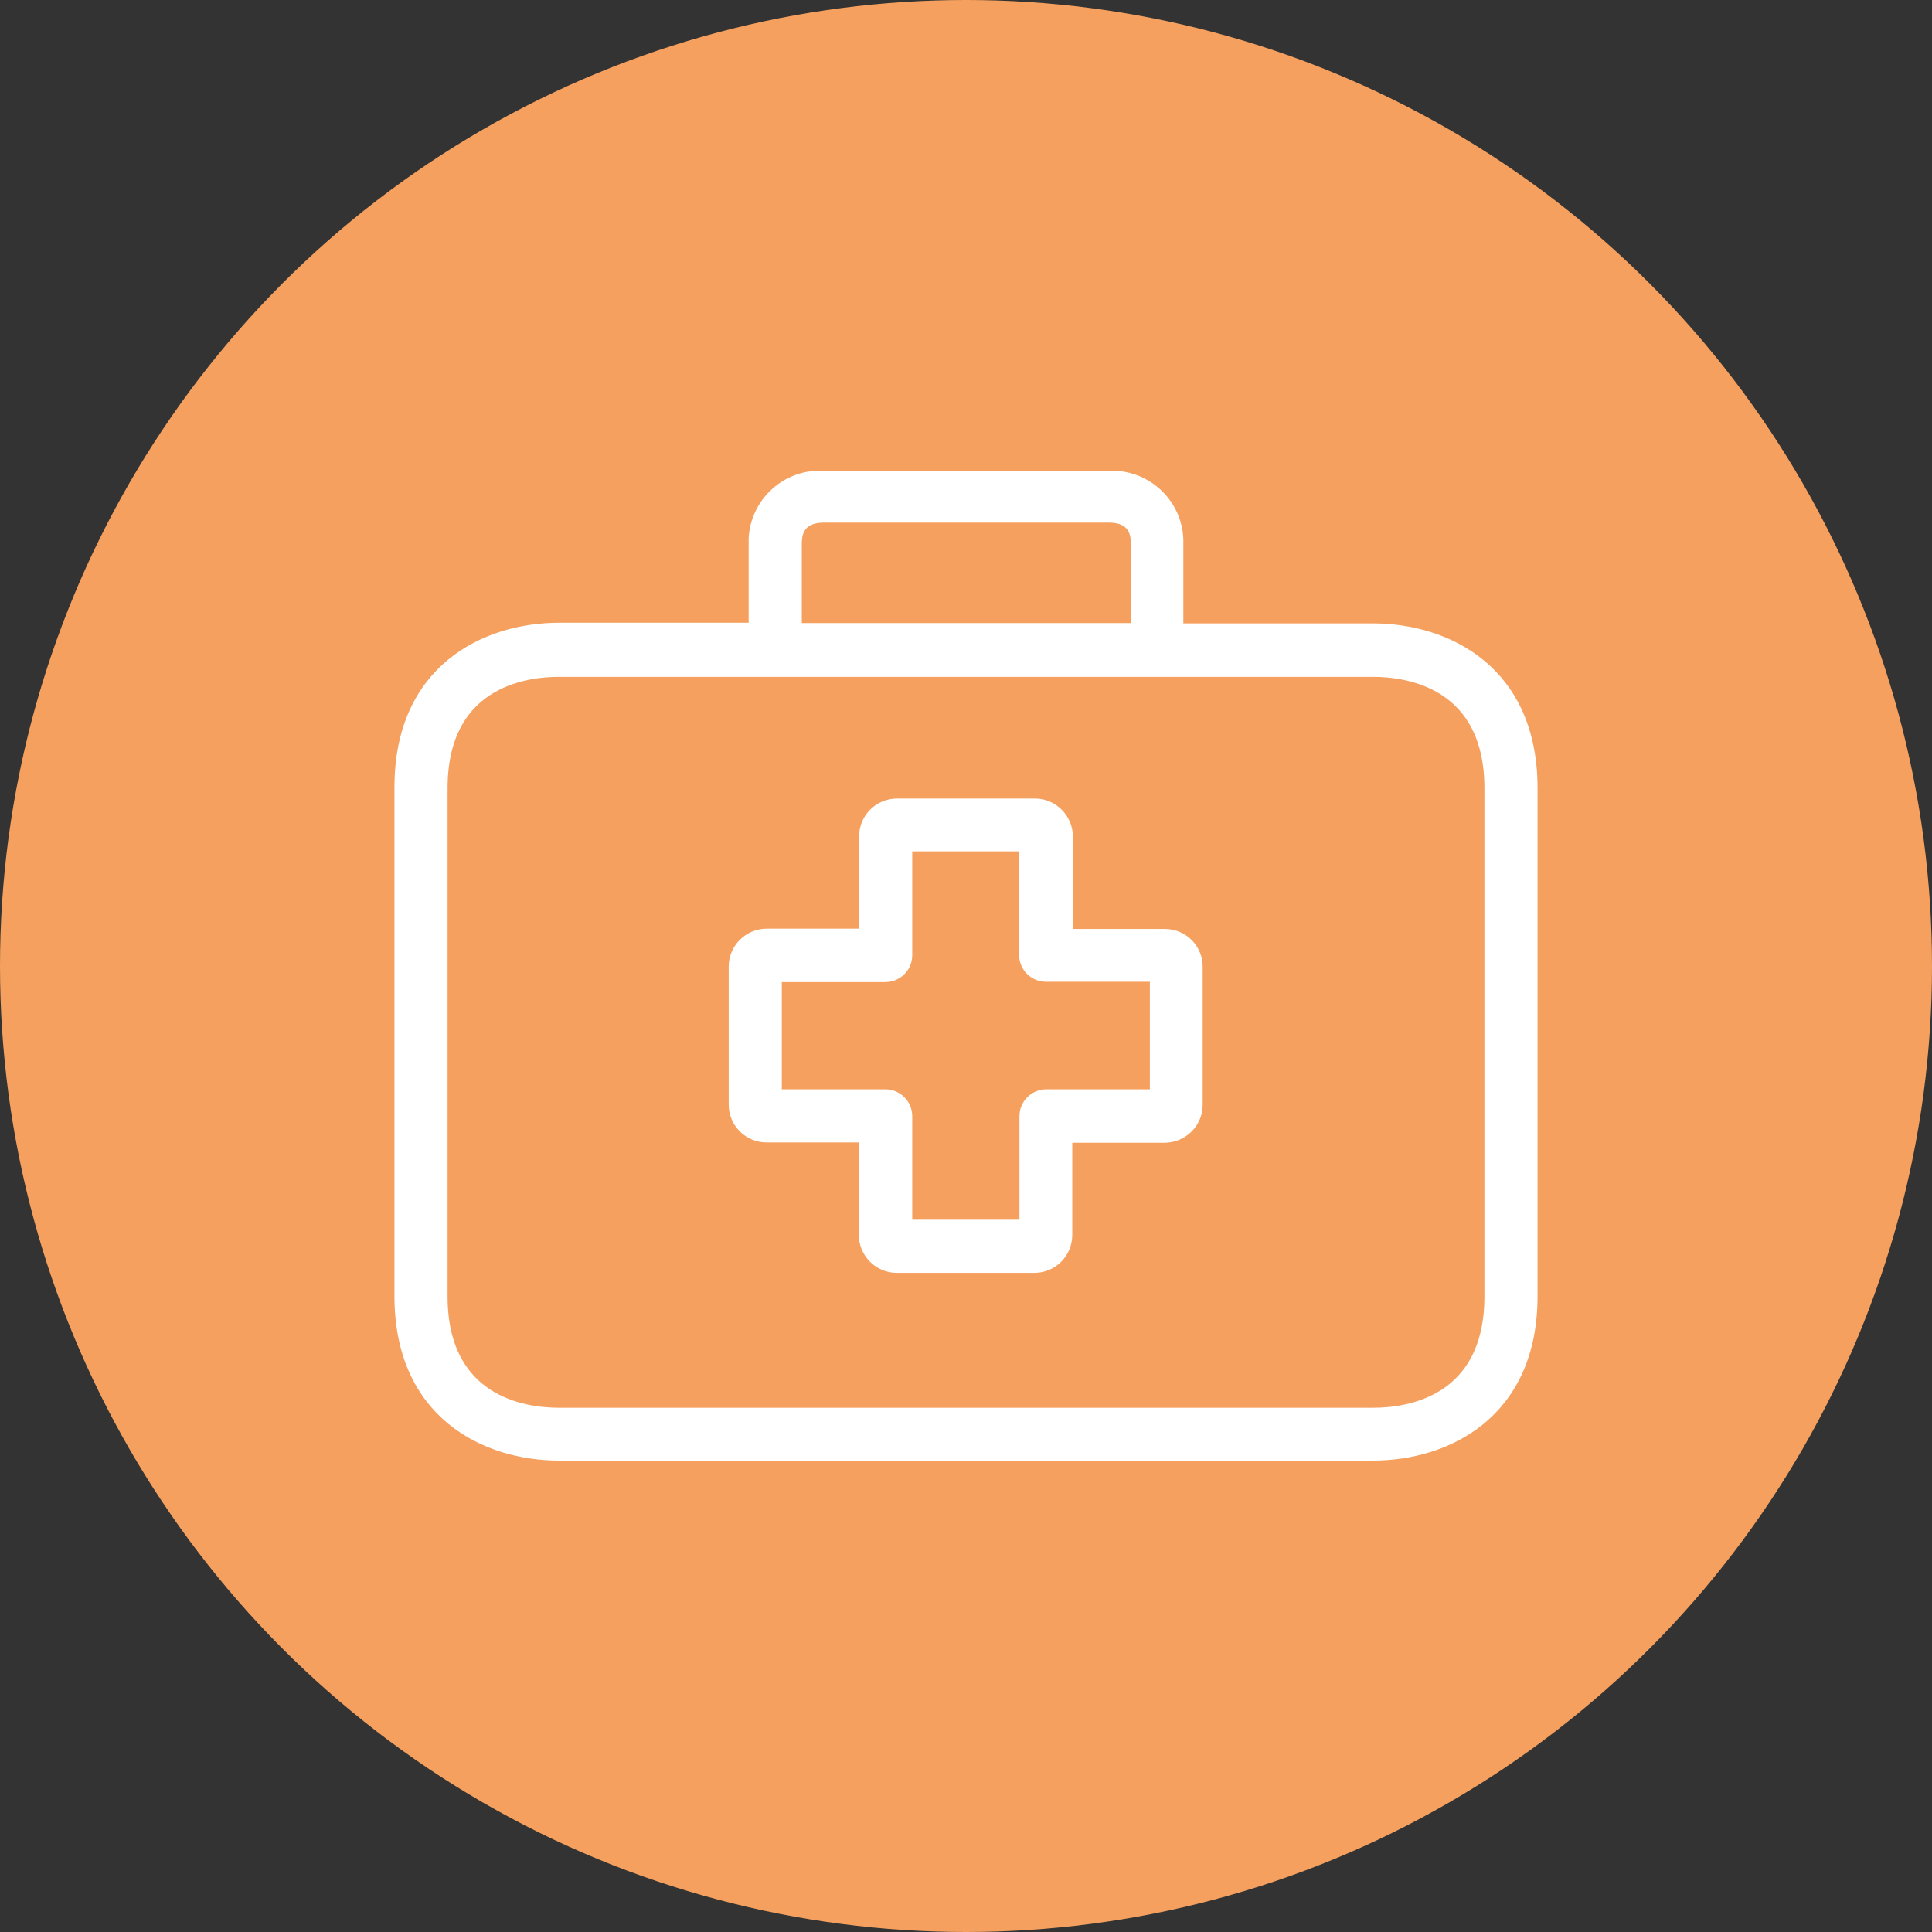
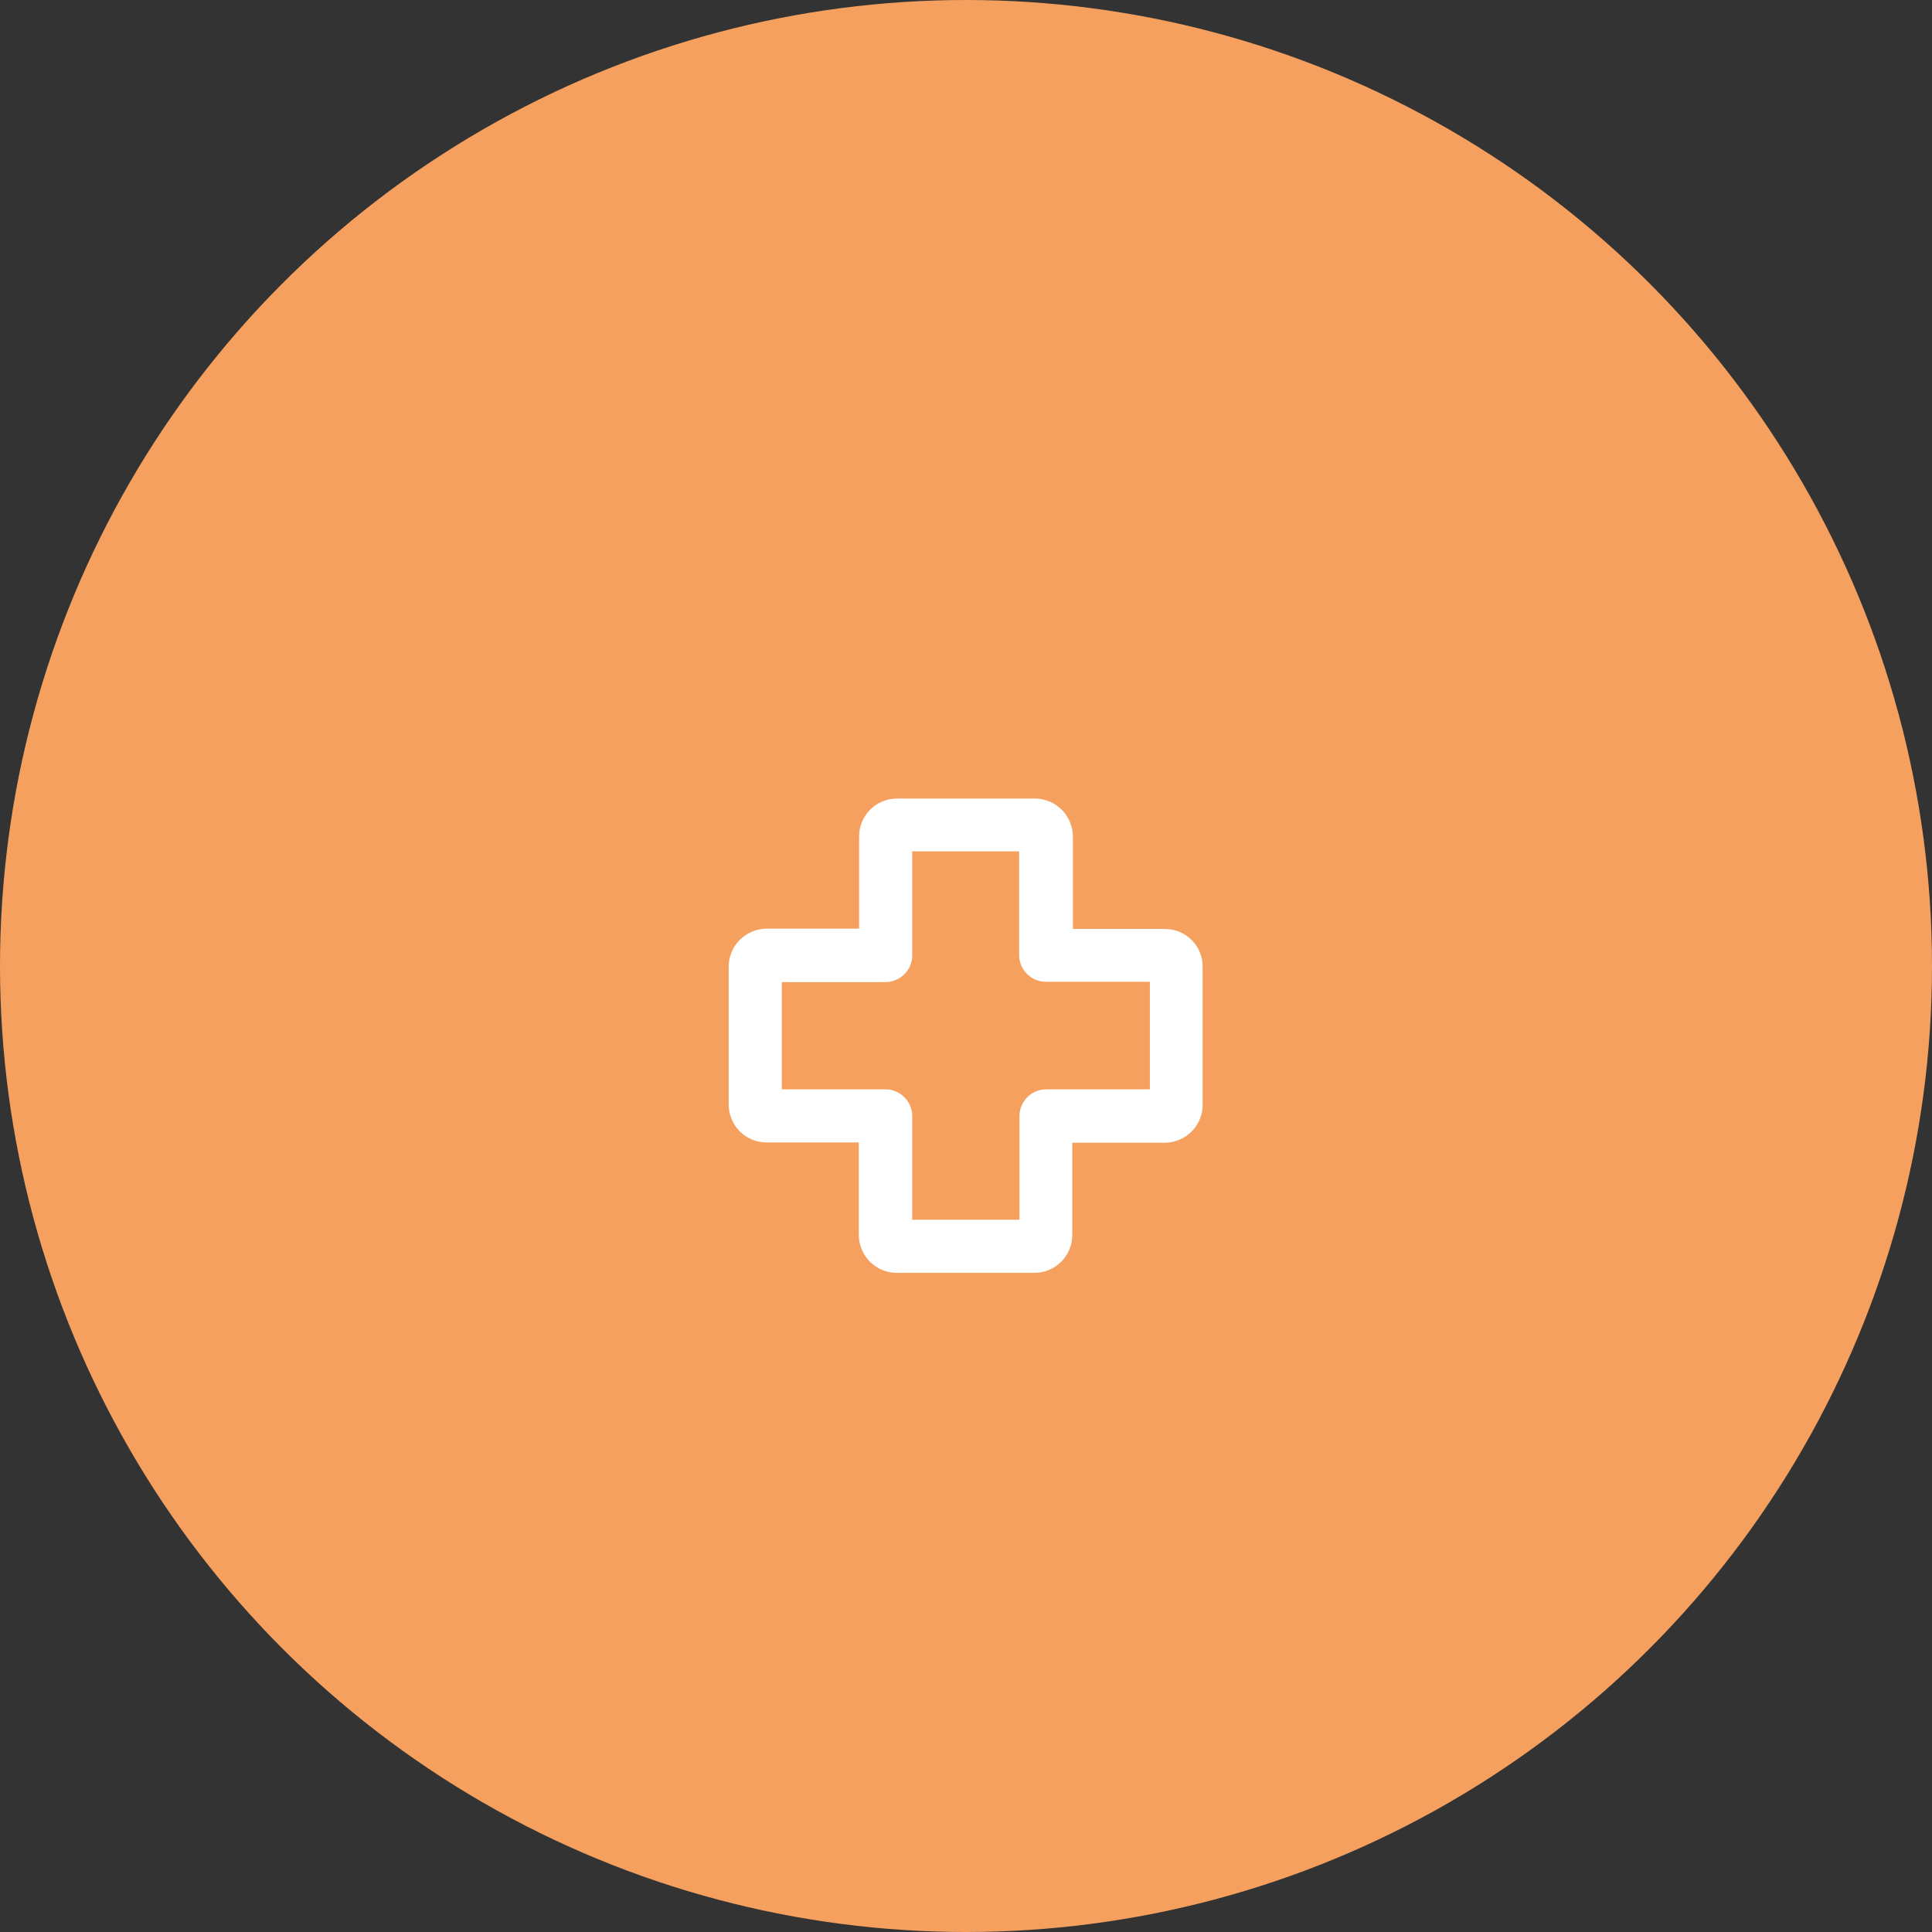
<svg xmlns="http://www.w3.org/2000/svg" version="1.1" id="Ebene_1" x="0px" y="0px" viewBox="0 0 600 600" style="enable-background:new 0 0 600 600;" xml:space="preserve">
  <rect x="0" y="0" width="600" height="600" fill="#333333" stroke="none" />
  <style type="text/css">
	.st0{fill:#F5A05E;}
	.st1{display:none;}
	.st2{display:inline;}
	.st3{fill:#1D1D1B;stroke:#000000;stroke-width:5;stroke-miterlimit:10;}
	.st4{fill:#FFFFFF;stroke:#FFFFFF;stroke-width:2;stroke-linecap:round;stroke-linejoin:round;stroke-miterlimit:10;}
</style>
  <circle class="st0" cx="300" cy="300" r="300" />
  <g id="PFAD" class="st1">
    <g class="st2">
-       <path class="st3" d="M346.3,469H243.2c-27.7,0-50.2-22.5-50.2-50.2V355c-37.1-6.1-64.8-38.4-64.8-76.4c0-43.3,35.4-78.4,79.3-77.4    c7.9-42,44.1-72.2,87.2-72.2c42.9,0,79.9,31.1,87.4,73c3.7-0.5,7.4-0.8,11.1-0.8c42.7,0,77.5,34.7,77.5,77.4    c0,41.6-33,75.7-74.2,77.4v62.8C396.5,446.5,374,469,346.3,469z M205.8,207.7c-39.1,0-71,31.8-71,70.9c0,35.7,26.6,65.9,61.9,70.4    l2.8,0.4v69.5c0,24.1,19.6,43.7,43.7,43.7h103.1c24.1,0,43.7-19.6,43.7-43.7v-69.2h3.2c39.1,0,71-31.8,71-71    c0-39.1-31.9-70.9-71-70.9c-4.4,0-8.8,0.4-13.2,1.2l-3.3,0.6l-0.5-3.4c-5.7-40.3-40.7-70.7-81.5-70.7s-75,29.2-81.2,69.6l-0.4,2.9    l-2.9-0.1C208.6,207.7,207.1,207.7,205.8,207.7z" />
-     </g>
+       </g>
  </g>
  <g>
    <g>
      <g>
        <path class="st4" d="M361.8,289.5L361.8,289.5h-29.6v-29.6c0-6-4.8-10.9-10.8-10.9c0,0,0,0-0.1,0h-42.7c-6,0-10.8,4.8-10.8,10.8     v29.6h-29.6c-6,0-10.9,4.8-10.9,10.8v0.1V343c0,6,4.8,10.8,10.8,10.8h29.6v29.6c0,6,4.8,10.9,10.8,10.9c0,0,0,0,0.1,0h42.6     c6,0,10.8-4.8,10.8-10.8l0,0v-29.6h29.6c6,0,10.9-4.8,10.9-10.8c0,0,0,0,0-0.1v-42.6C372.6,294.4,367.8,289.5,361.8,289.5z      M358.1,339.3h-33.2c-4,0-7.3,3.3-7.3,7.3v33.2h-35.3v-33.2c0-4-3.3-7.3-7.3-7.3h-33.2V304H275c4,0,7.3-3.3,7.3-7.3v-33.3h35.2     v33.2c0,4,3.3,7.3,7.3,7.3h33.3L358.1,339.3L358.1,339.3z" />
      </g>
    </g>
    <g>
      <g>
-         <path class="st4" d="M426.4,194.6L426.4,194.6h-59.9V169c0.4-11.7-8.8-21.4-20.4-21.8c-0.6,0-1.2,0-1.8,0h-88.6     c-11.7-0.6-21.6,8.4-22.2,20c0,0.6,0,1.2,0,1.8v25.4h-59.9c-23.1,0-50.1,13.1-50.1,50.1v158c0,37,27,50.1,50.1,50.1h252.8     c23.1,0,50.1-13.1,50.1-50.1V244.8C476.5,207.8,449.6,194.6,426.4,194.6z M248,169.1c0-2.1,0-7.8,7.8-7.8h88.6     c7.8,0,7.8,5.6,7.8,7.8v25.4H248V169.1z M462,402.6c0,32.1-24.8,35.6-35.6,35.6H173.6c-10.7,0-35.6-3.5-35.6-35.6V244.8     c0-32.1,24.8-35.6,35.6-35.6h252.8c10.7,0,35.6,3.5,35.6,35.6L462,402.6L462,402.6z" />
-       </g>
+         </g>
    </g>
  </g>
</svg>